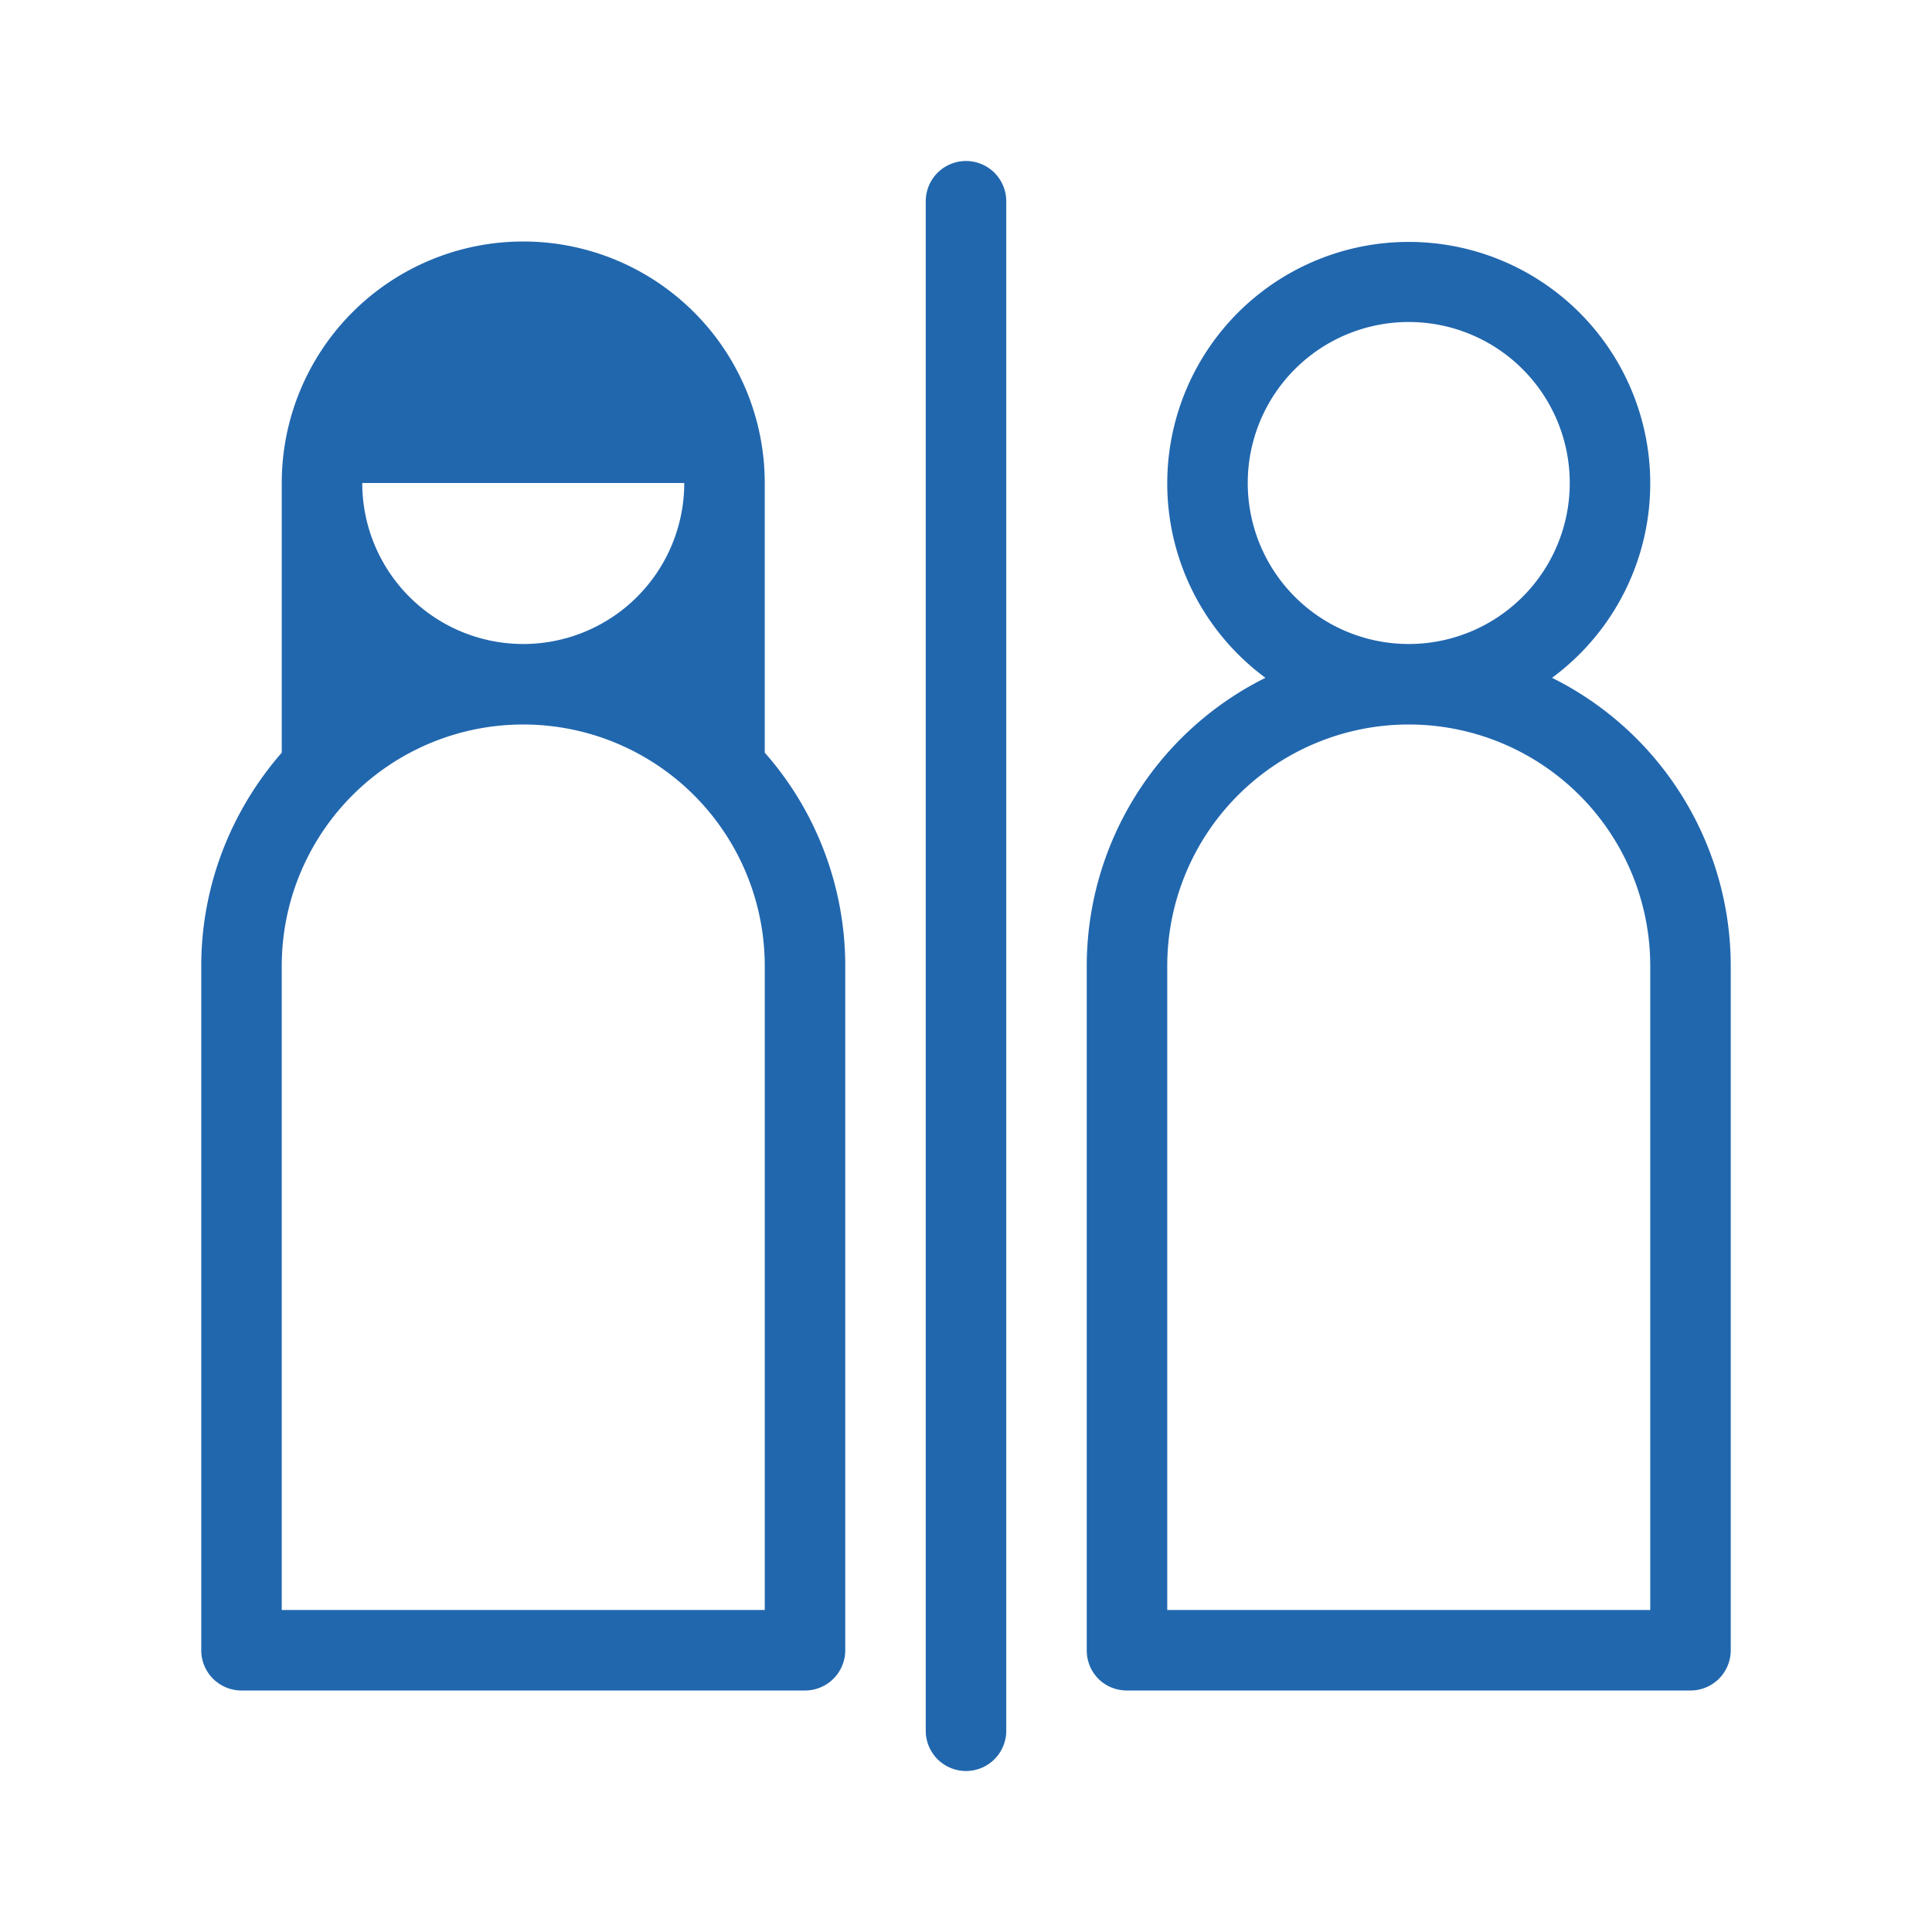
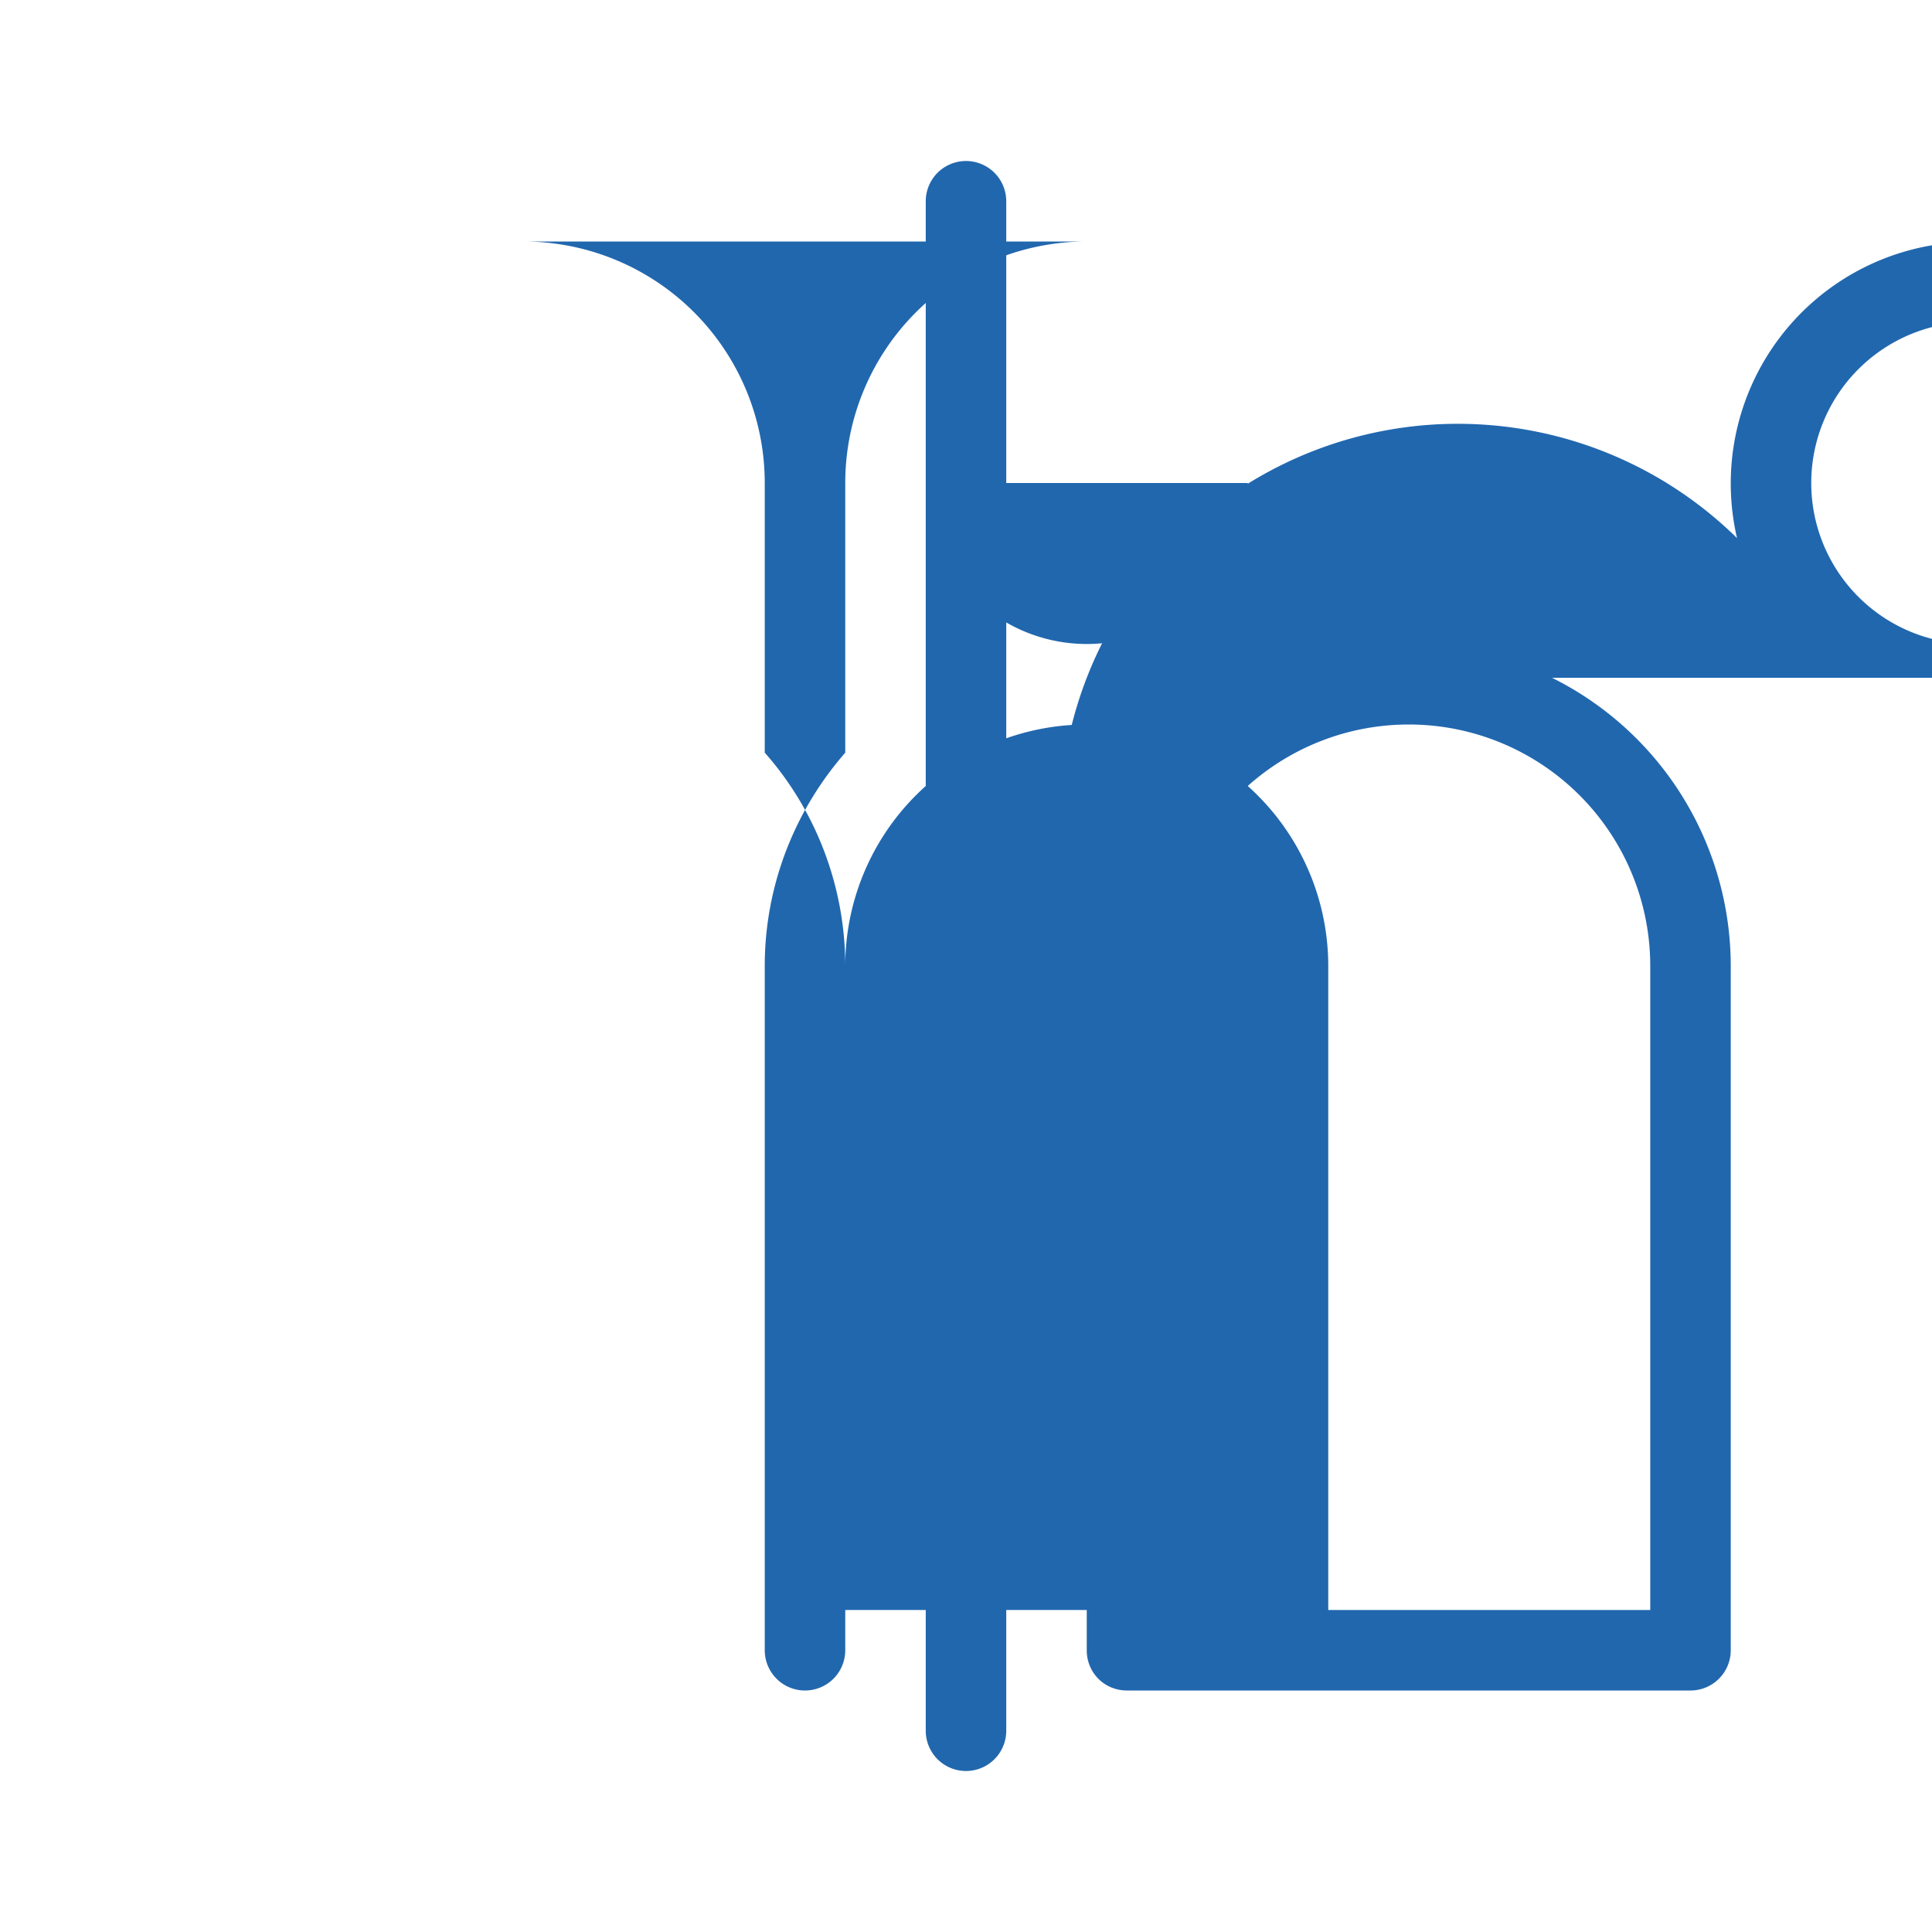
<svg xmlns="http://www.w3.org/2000/svg" width="24" height="24" fill="none">
-   <path fill="#2167AE" d="M12.5 2.5a.5.5 0 0 0-1 0v19a.5.5 0 0 0 1 0zm-6 .5a3 3 0 0 1 3 3v3.35c.62.7 1 1.64 1 2.65v8.5a.5.5 0 0 1-.5.5H3a.5.5 0 0 1-.5-.5V12c0-1.01.38-1.94 1-2.65V6a3 3 0 0 1 3-3m-2 3a2 2 0 1 0 4 0zm-1 6v8h6v-8a3 3 0 1 0-6 0m16-6a2 2 0 1 1-4 0 2 2 0 0 1 4 0m-.22 2.42a3 3 0 1 0-3.56 0A4 4 0 0 0 13.5 12v8.5c0 .28.22.5.5.5h7a.5.5 0 0 0 .5-.5V12a4 4 0 0 0-2.22-3.58M17.5 9a3 3 0 0 1 3 3v8h-6v-8a3 3 0 0 1 3-3" />
+   <path fill="#2167AE" d="M12.5 2.5a.5.5 0 0 0-1 0v19a.5.5 0 0 0 1 0zm-6 .5a3 3 0 0 1 3 3v3.35c.62.7 1 1.64 1 2.65v8.5a.5.5 0 0 1-.5.5a.5.5 0 0 1-.5-.5V12c0-1.01.38-1.94 1-2.65V6a3 3 0 0 1 3-3m-2 3a2 2 0 1 0 4 0zm-1 6v8h6v-8a3 3 0 1 0-6 0m16-6a2 2 0 1 1-4 0 2 2 0 0 1 4 0m-.22 2.42a3 3 0 1 0-3.56 0A4 4 0 0 0 13.5 12v8.5c0 .28.22.5.5.5h7a.5.5 0 0 0 .5-.5V12a4 4 0 0 0-2.22-3.58M17.5 9a3 3 0 0 1 3 3v8h-6v-8a3 3 0 0 1 3-3" />
</svg>